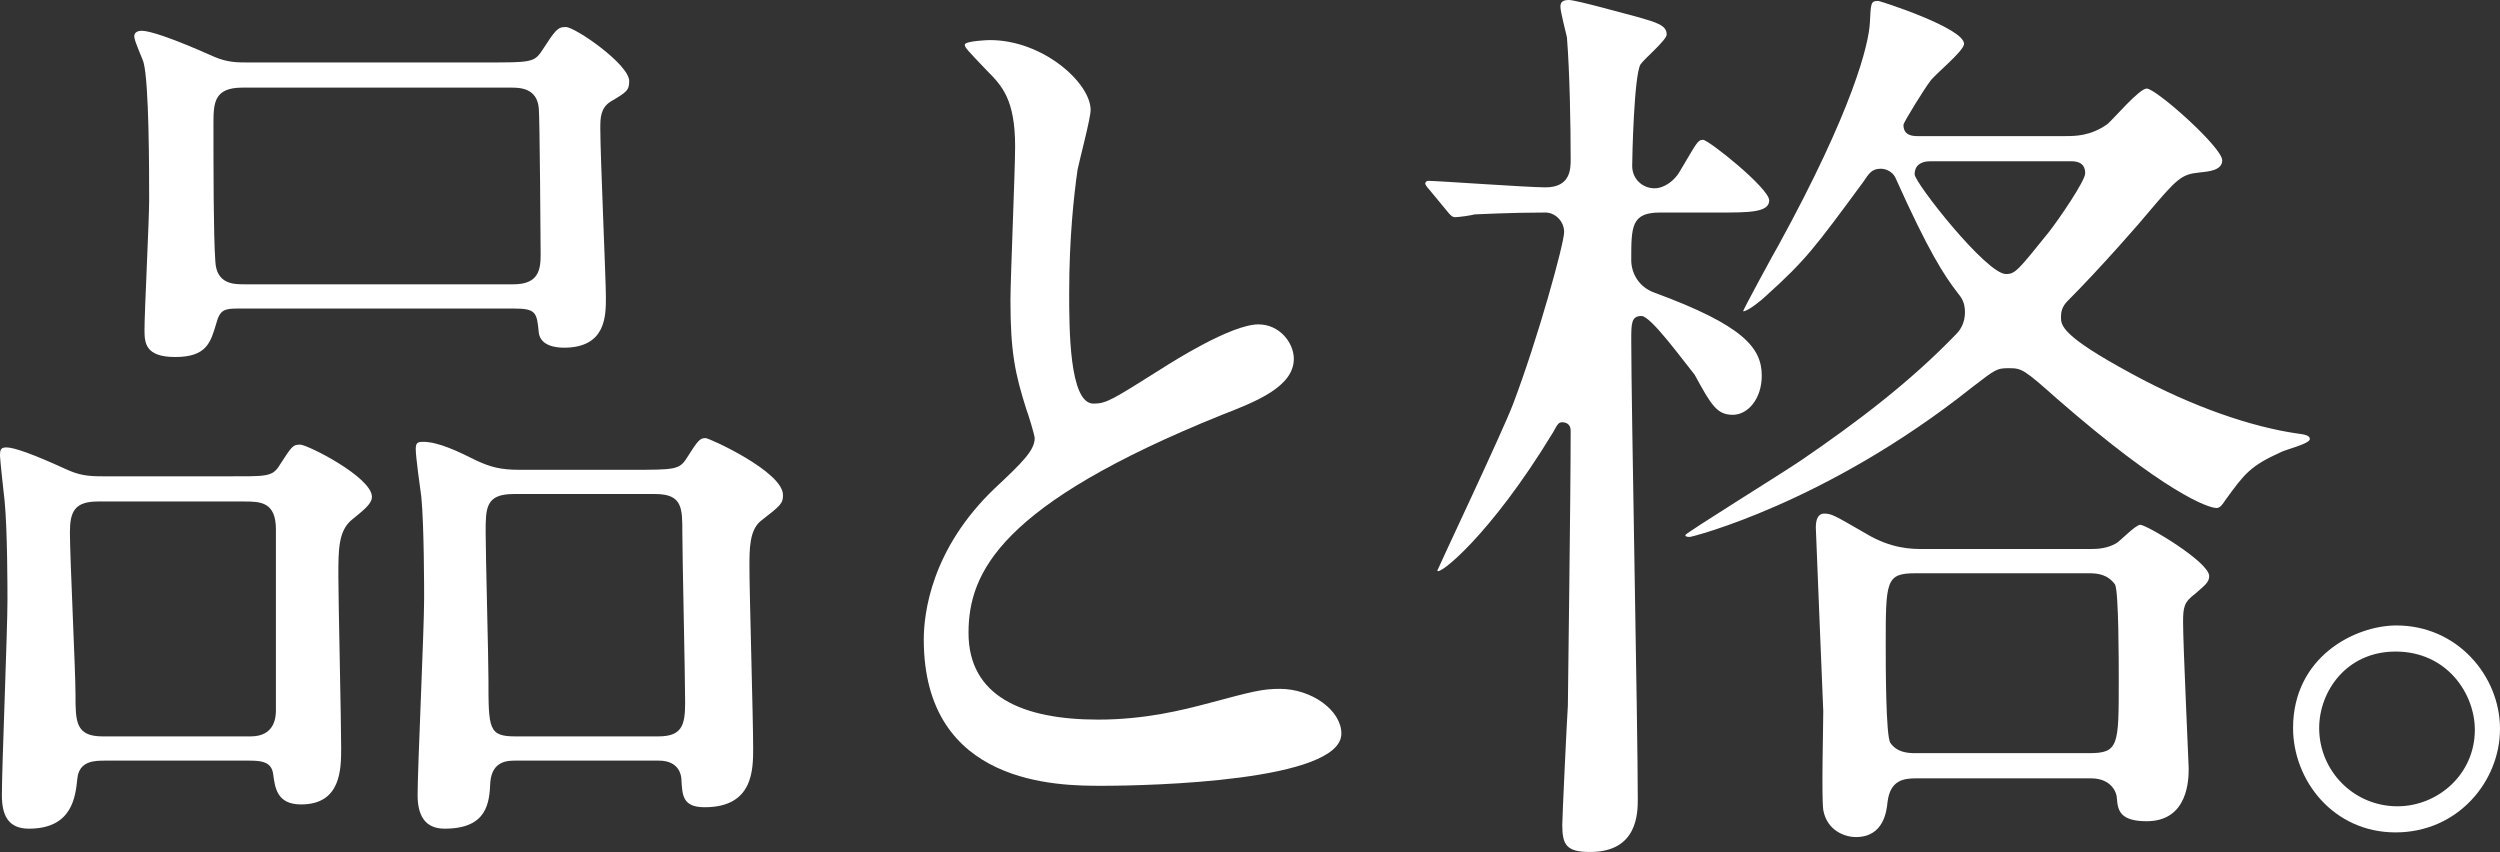
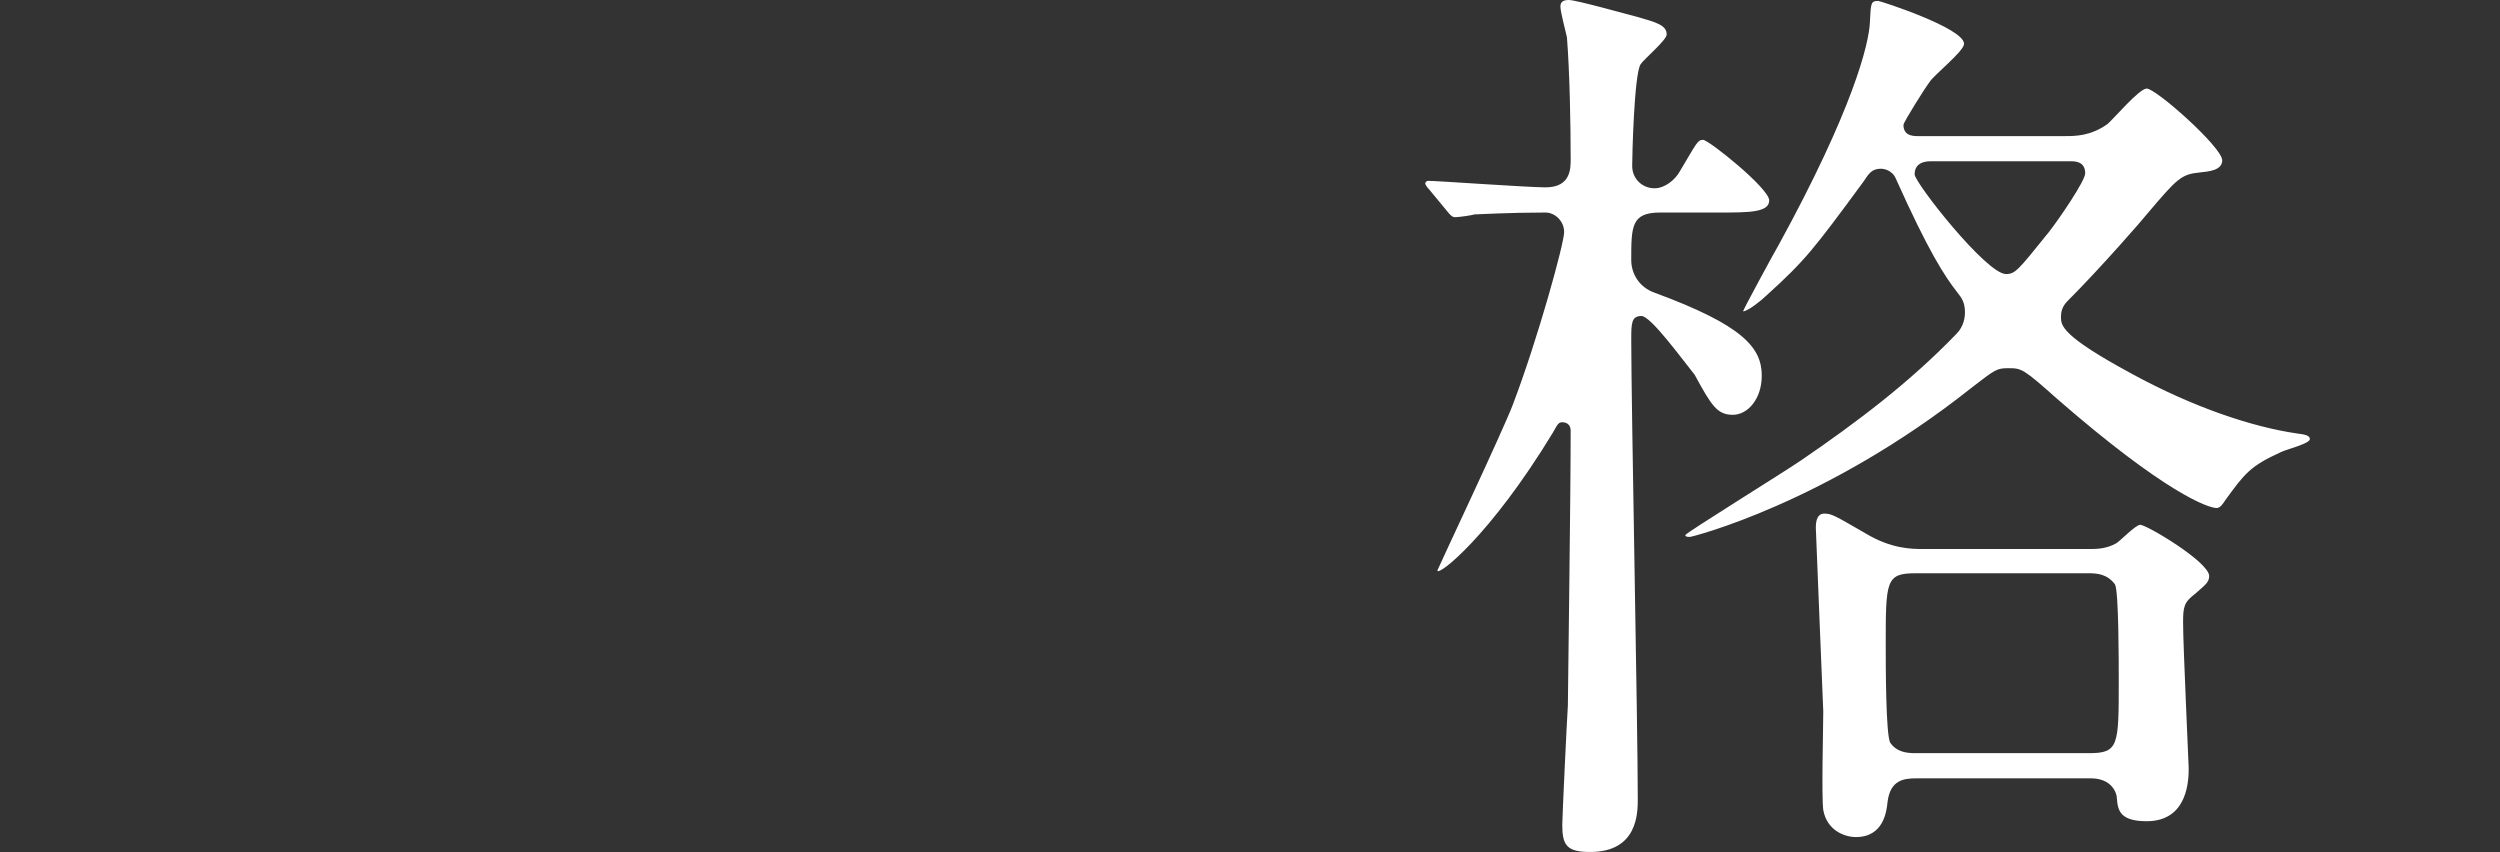
<svg xmlns="http://www.w3.org/2000/svg" width="375.48" height="127.959" viewBox="0 0 375.48 127.959">
  <rect x="0" y="0" width="375.48" height="127.959" fill="#333333" stroke="none" />
  <defs>
    <style>.d{fill:#fff;}</style>
  </defs>
  <g id="a" />
  <g id="b">
    <g id="c">
      <g>
-         <path class="d" d="M15.82,114.24c-1.539,0-3.92,0-4.199,2.66-.281,2.66-.701,7.56-7.28,7.56-3.08,0-4.06-1.96-4.06-5.04,0-4.2,.84-24.64,.84-29.26,0-1.68,0-10.36-.42-14.84-.141-1.12-.701-6.44-.701-6.86,0-.98,.141-1.26,.98-1.26,1.12,0,3.92,.98,8.82,3.22,2.1,.98,3.359,1.12,5.74,1.12h18.06c6.44,0,7.28,.14,8.399-1.68,1.82-2.8,1.961-3.08,3.08-3.08,1.12,0,10.78,4.9,10.78,7.84,0,1.12-1.399,2.1-3.08,3.5-1.96,1.68-1.96,4.48-1.96,8.4,0,3.64,.42,21.7,.42,25.76,0,3.22,0,8.54-6.02,8.54-3.641,0-3.92-2.52-4.2-4.62-.28-1.96-2.101-1.96-3.92-1.96H15.82Zm21.84-3.64c3.641,0,3.78-2.94,3.78-3.92v-27.16c0-4.2-2.38-4.2-4.899-4.2H14.701c-3.5,0-4.201,1.54-4.201,4.62,0,3.78,.84,20.86,.84,24.36,0,4.06,0,6.3,4.061,6.3h22.26ZM73.08,9.38c6.44,0,7.141,0,8.26-1.68,2.101-3.22,2.381-3.64,3.641-3.64,1.4,0,9.52,5.6,9.52,8.12,0,1.4-.42,1.68-2.8,3.08-1.54,.98-1.54,2.52-1.54,4.06,0,4.06,.84,22.68,.84,25.34,0,2.8,0,7.56-6.3,7.56-1.26,0-3.5-.28-3.78-2.24-.279-3.08-.42-3.64-3.779-3.64H35.84c-2.1,0-2.799,.14-3.359,2.24-.84,2.8-1.4,5.04-6.16,5.04-4.48,0-4.619-2.1-4.619-4.06,0-2.8,.699-16.38,.699-19.46,0-4.34,0-17.64-.84-20.72-.141-.56-1.4-3.22-1.4-3.92s.7-.84,1.121-.84c1.119,0,4.34,.98,10.92,3.92,1.959,.84,3.5,.84,4.899,.84h35.979Zm4.061,33.32c3.779,0,4.06-2.24,4.06-4.48,0-1.4-.14-21-.28-21.98-.279-3.08-2.939-3.08-4.199-3.08H36.4c-4.199,0-4.34,2.24-4.34,5.32,0,6.86,0,16.94,.279,20.72,.141,3.5,2.801,3.5,4.341,3.5h40.46Zm.279,71.54c-1.119,0-3.5,0-3.779,3.22-.141,3.08-.42,7-6.86,7-2.94,0-4.06-1.96-4.06-5.04,0-4.2,.979-24.78,.979-29.54,0-1.12,0-10.92-.42-15.26-.14-.98-.84-6.02-.84-7.14,0-.98,.28-1.12,1.12-1.12,2.24,0,5.18,1.4,7.98,2.8,2.1,.98,3.639,1.4,6.439,1.4h16.8c6.58,0,7.28,0,8.399-1.82,1.681-2.66,1.961-2.94,2.801-2.94,.56,0,11.619,5.04,11.619,8.54,0,1.26-.279,1.54-3.359,3.92-1.68,1.4-1.68,4.2-1.68,6.86,0,3.92,.56,22.96,.56,27.16,0,3.36,0,8.96-7.28,8.96-3.359,0-3.359-1.82-3.5-4.2,0-.28-.14-2.8-3.359-2.8h-21.561Zm-.279-40.04c-4.2,0-4.2,2.1-4.2,5.74,0,3.5,.42,18.76,.42,21.98,0,7.56,0,8.68,4.06,8.68h21.42c3.5,0,4.061-1.54,4.061-5.04,0-4.06-.42-21.98-.42-25.62,0-3.64,0-5.74-4.061-5.74h-21.279Z" />
-         <path class="d" d="M149.383,73.36c4.199-3.92,6.02-5.74,6.02-7.56,0-.42-.98-3.64-1.26-4.34-1.68-5.32-2.381-8.54-2.381-16.38,0-3.22,.701-19.46,.701-23.1,0-7-1.961-9.1-4.201-11.34-2.939-3.08-3.359-3.5-3.359-3.92,0-.56,3.359-.7,3.779-.7,7.98,0,15.121,6.44,15.121,10.5,0,1.26-1.681,7.56-1.961,8.96-.56,3.92-1.26,10.36-1.26,18.48,0,5.32,0,16.66,3.641,16.66,1.959,0,2.799-.56,10.359-5.32,1.54-.98,10.359-6.58,14.42-6.58,3.221,0,5.32,2.8,5.32,5.18,0,4.2-5.74,6.44-10.78,8.4-33.319,13.44-38.079,23.66-38.079,32.76,0,9.52,8.119,13.02,19.459,13.02,7,0,12.6-1.4,16.801-2.52,6.299-1.68,7.84-2.1,10.5-2.1,4.76,0,9.239,3.22,9.239,6.72,0,7.14-28.56,7.84-35.979,7.84-6.44,0-26.74,0-26.74-21.98,0-3.92,1.12-13.58,10.641-22.68Z" />
        <path class="d" d="M249.34,31.92c-4.34,0-4.34,2.1-4.34,7.14,0,1.96,1.121,4.06,3.5,4.9,13.301,4.9,16.101,8.26,16.101,12.46,0,3.5-2.101,5.88-4.341,5.88-2.379,0-3.219-1.4-5.739-6.02-1.819-2.24-6.58-8.82-7.979-8.82-1.541,0-1.541,1.12-1.541,3.64,0,9.8,.98,57.96,.98,68.88,0,2.1,0,7.98-7.141,7.98-3.499,0-4.199-.98-4.199-4.06,0-1.12,.7-15.96,.84-17.92,0-1.82,.42-31.08,.42-41.3,0-.98-.699-1.26-1.26-1.26s-.7,.28-1.4,1.54c-9.52,15.68-17.359,21.7-17.359,20.72,0-.14,9.8-20.86,11.34-24.92,3.779-9.94,7.699-24.22,7.699-25.9s-1.399-2.94-2.799-2.94c-5.461,0-10.221,.28-10.641,.28-.42,.14-2.38,.42-2.939,.42-.42,0-.7-.28-1.26-.98l-2.66-3.22c-.28-.28-.561-.7-.561-.84,0-.28,.28-.42,.42-.42,1.4,0,14.98,.98,17.641,.98,3.779,0,3.779-2.8,3.779-4.2,0-5.18-.14-13.02-.56-18.34-.14-.7-.979-3.78-.979-4.62,0-.7,.42-.98,1.26-.98,1.119,0,8.539,2.1,10.219,2.52,2.941,.84,4.48,1.26,4.48,2.66,0,.84-3.359,3.64-3.92,4.48-.98,1.54-1.26,14-1.26,15.26,0,1.96,1.54,3.36,3.359,3.36,1.541,0,3.08-1.26,3.781-2.52,2.52-4.2,2.659-4.76,3.499-4.76,.841,0,9.94,7.28,9.94,9.1s-3.08,1.82-7.42,1.82h-8.961Zm60.9-11.48c1.4,0,3.779,0,6.3-1.82,.979-.84,4.761-5.32,5.88-5.32,1.4,0,11.34,8.82,11.34,10.78,0,1.54-2.1,1.68-3.359,1.82-2.801,.28-3.36,.84-7.98,6.3-.42,.56-6.859,7.98-11.9,13.02-.84,.84-.979,1.68-.979,2.38,0,1.26,0,2.8,10.64,8.54,9.24,5.04,18.061,7.98,24.78,8.96,1.12,.14,1.96,.28,1.96,.84,0,.7-3.5,1.54-4.34,1.96-4.62,2.1-5.46,3.22-8.4,7.28-.279,.42-.699,1.12-1.26,1.12-1.26,0-7.699-2.24-23.939-16.38-5.04-4.48-5.32-4.62-7.28-4.62-1.819,0-1.96,.14-5.601,2.94-21.84,17.36-41.999,22.4-42.279,22.4-.279,0-.699,0-.699-.28s14.699-9.38,17.359-11.2c8.4-5.74,16.38-11.76,23.38-19.04,.7-.7,1.26-1.82,1.26-3.22,0-1.54-.56-2.24-1.12-2.94-1.959-2.52-4.34-6.16-9.24-17.08-.56-1.4-1.959-1.54-2.239-1.54-1.399,0-1.82,.7-2.66,1.96-7.42,10.08-8.68,11.76-14.56,17.08-.7,.7-2.801,2.38-3.5,2.38-.141,0,5.039-9.52,5.32-9.94,11.199-20.44,13.579-30.24,13.719-33.46,.141-2.94,.141-3.22,1.261-3.22,.28,0,12.88,4.06,12.88,6.44,0,1.12-4.62,4.76-5.18,5.74-.561,.7-3.92,6.02-3.92,6.44,0,1.54,1.26,1.68,2.1,1.68h22.26Zm-22.4,96.459c-1.959,0-3.92,.28-4.34,3.5-.14,1.4-.56,5.32-4.76,5.32-1.68,0-4.34-.98-4.9-4.06-.279-2.1,0-12.46,0-14.84,0-.28-1.119-26.88-1.119-27.58,0-1.12,.279-2.1,1.26-2.1,1.12,0,1.54,.28,6.16,2.94,3.92,2.38,7,2.38,8.82,2.38h25.059c1.261,0,2.521-.14,3.781-.84,.56-.28,2.939-2.8,3.64-2.8,.979,0,10.36,5.6,10.36,7.7,0,.98-.701,1.4-2.101,2.66-1.681,1.26-1.819,1.96-1.819,4.34,0,3.5,.84,21.14,.84,21.84,0,1.54,0,7.98-6.301,7.98-3.92,0-4.34-1.54-4.479-3.36,0-.98-.841-3.08-3.921-3.08h-26.18Zm-.14-30.8c-4.479,0-4.479,1.12-4.479,10.92,0,2.66,0,13.58,.699,14.56,.98,1.4,2.521,1.54,3.78,1.54h26.04c4.48,0,4.48-1.12,4.48-10.92,0-2.66,0-13.44-.561-14.42-1.12-1.54-2.66-1.68-3.92-1.68h-26.04Zm2.24-61.88c-1.54,0-2.38,.7-2.38,1.96s10.779,14.98,13.72,14.98c1.399,0,1.819-.56,6.44-6.3,1.539-1.96,5.459-7.7,5.459-8.82,0-1.82-1.539-1.82-2.239-1.82h-21Z" />
-         <path class="d" d="M375.48,109.479c0,7.84-6.3,15.54-15.68,15.54-9.381,0-15.4-7.84-15.4-15.68,0-10.64,9.24-15.4,15.54-15.4,9.101,0,15.54,7.56,15.54,15.54Zm-27.16-.14c0,6.44,5.18,11.76,11.76,11.76,6.021,0,11.621-4.76,11.621-11.48,0-5.46-4.201-11.76-11.9-11.76-7.42,0-11.48,6.02-11.48,11.48Z" />
      </g>
    </g>
  </g>
</svg>